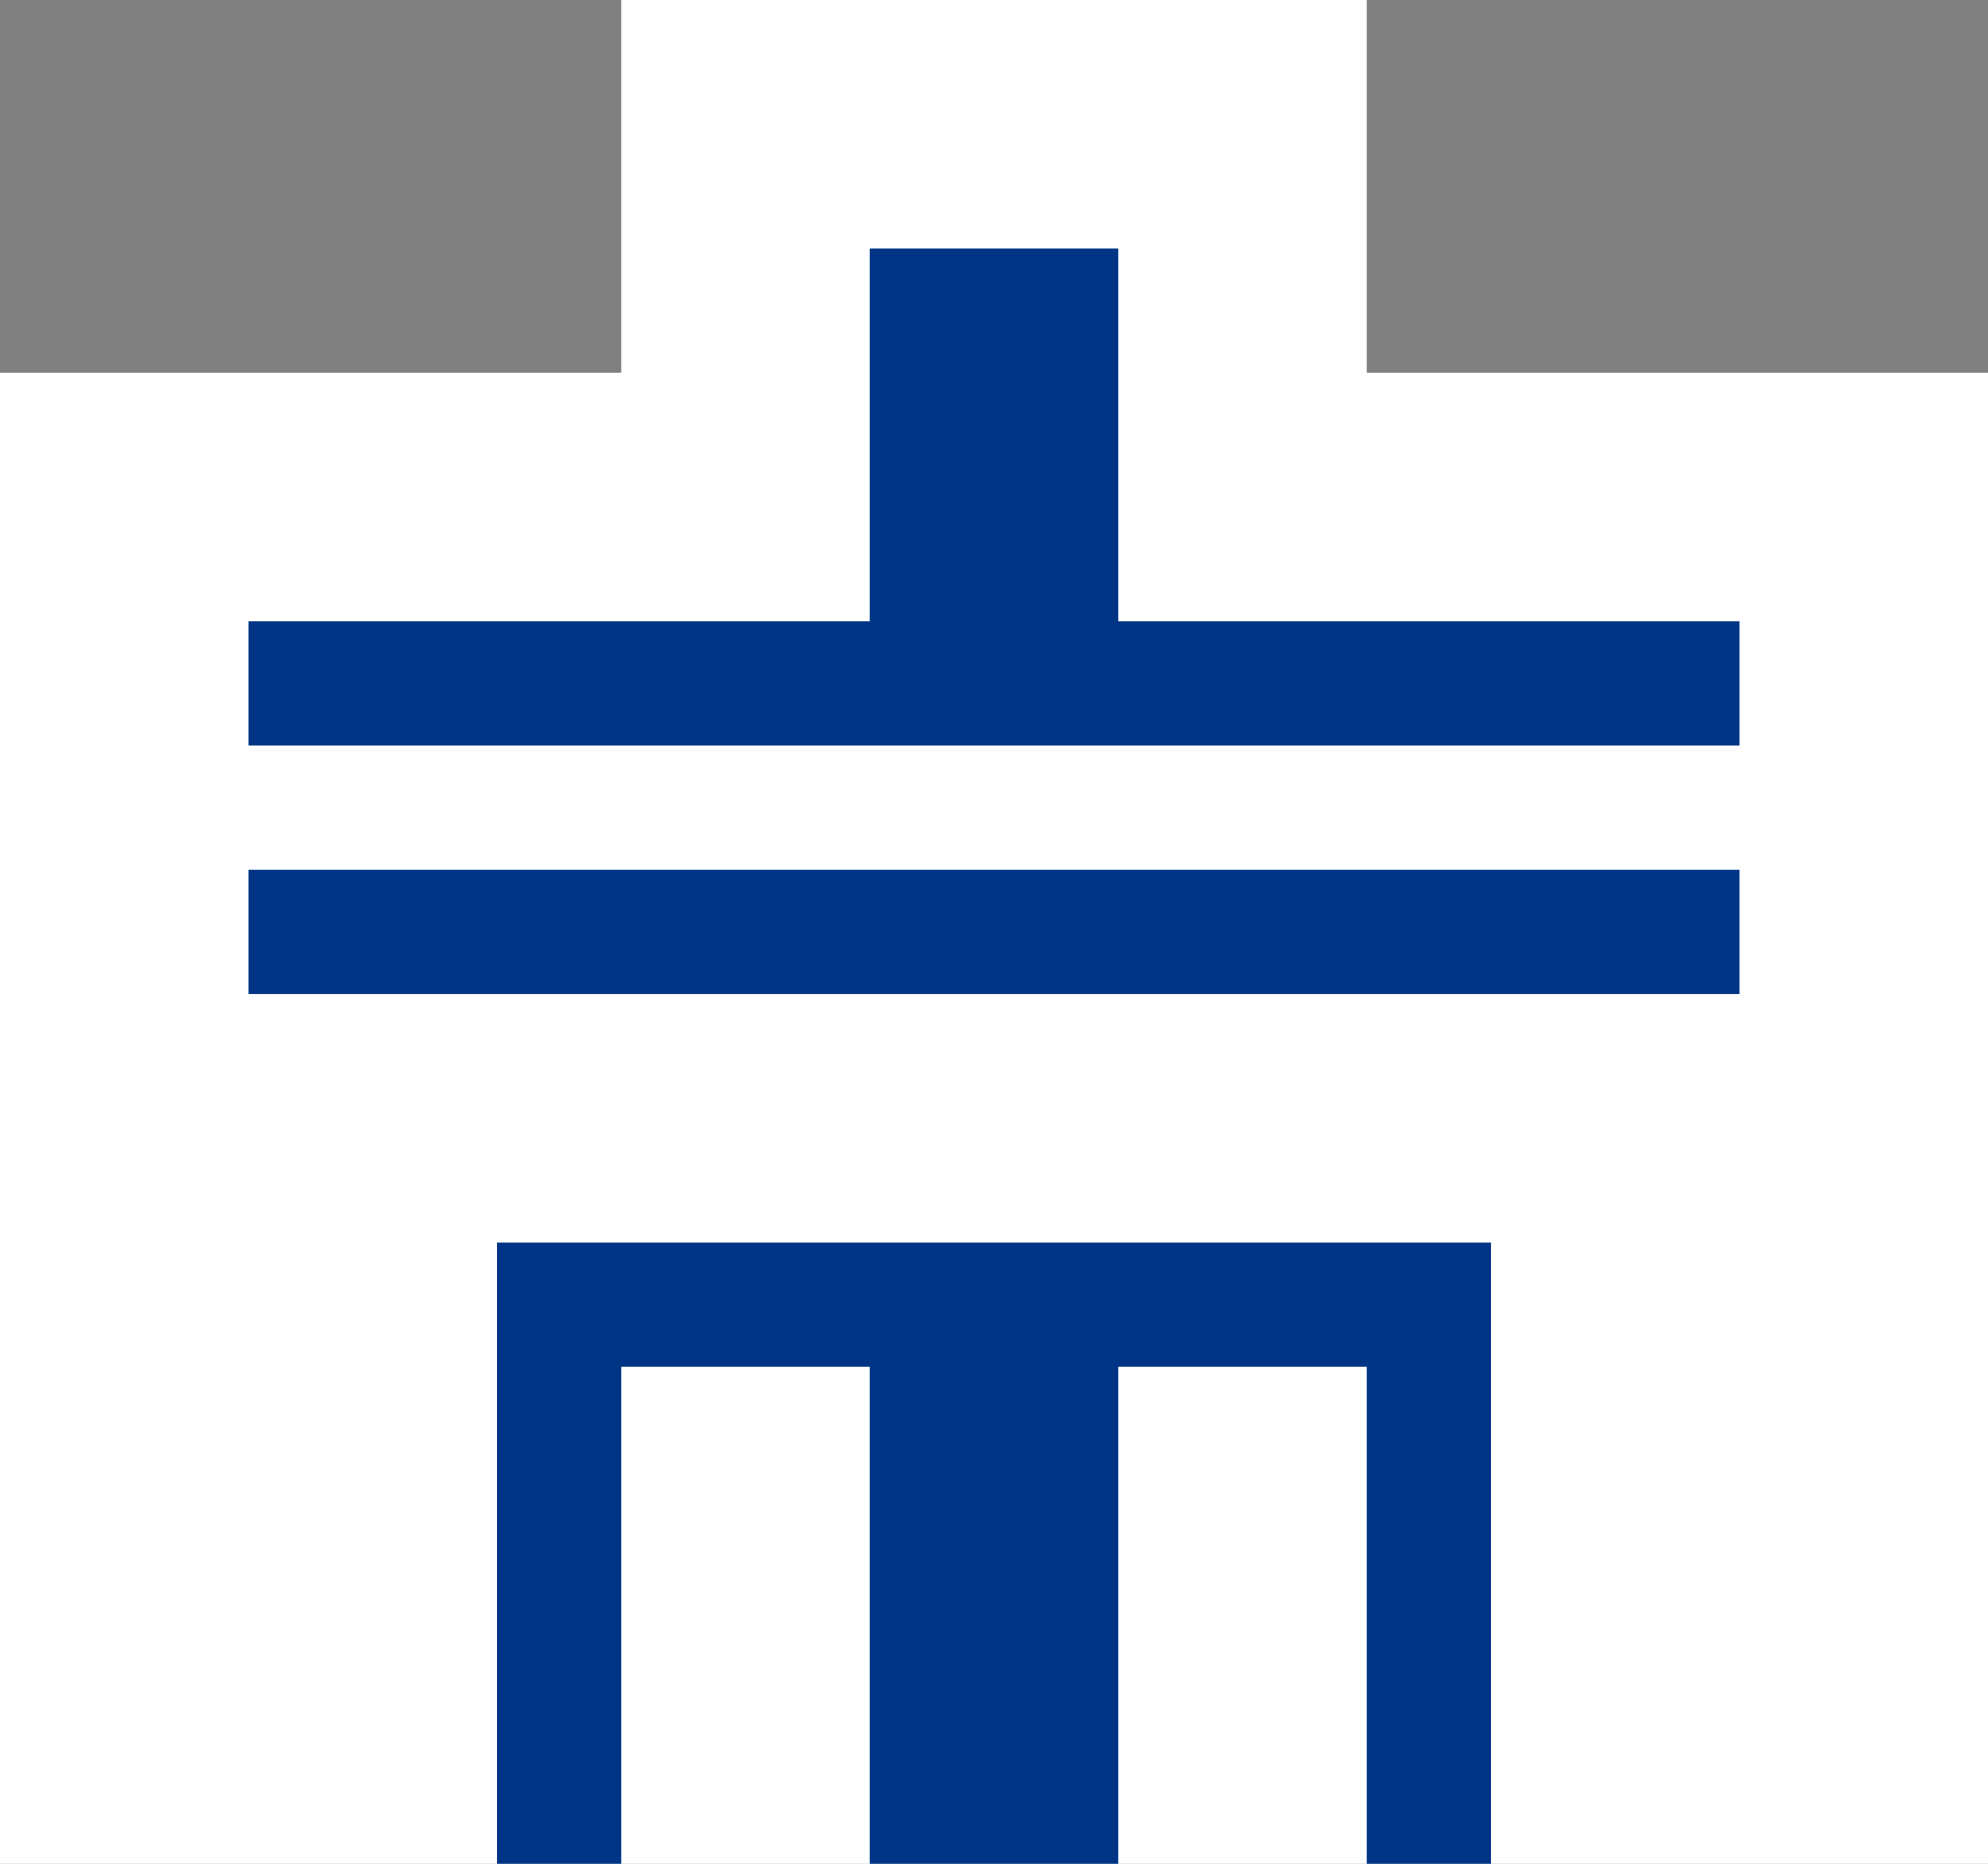
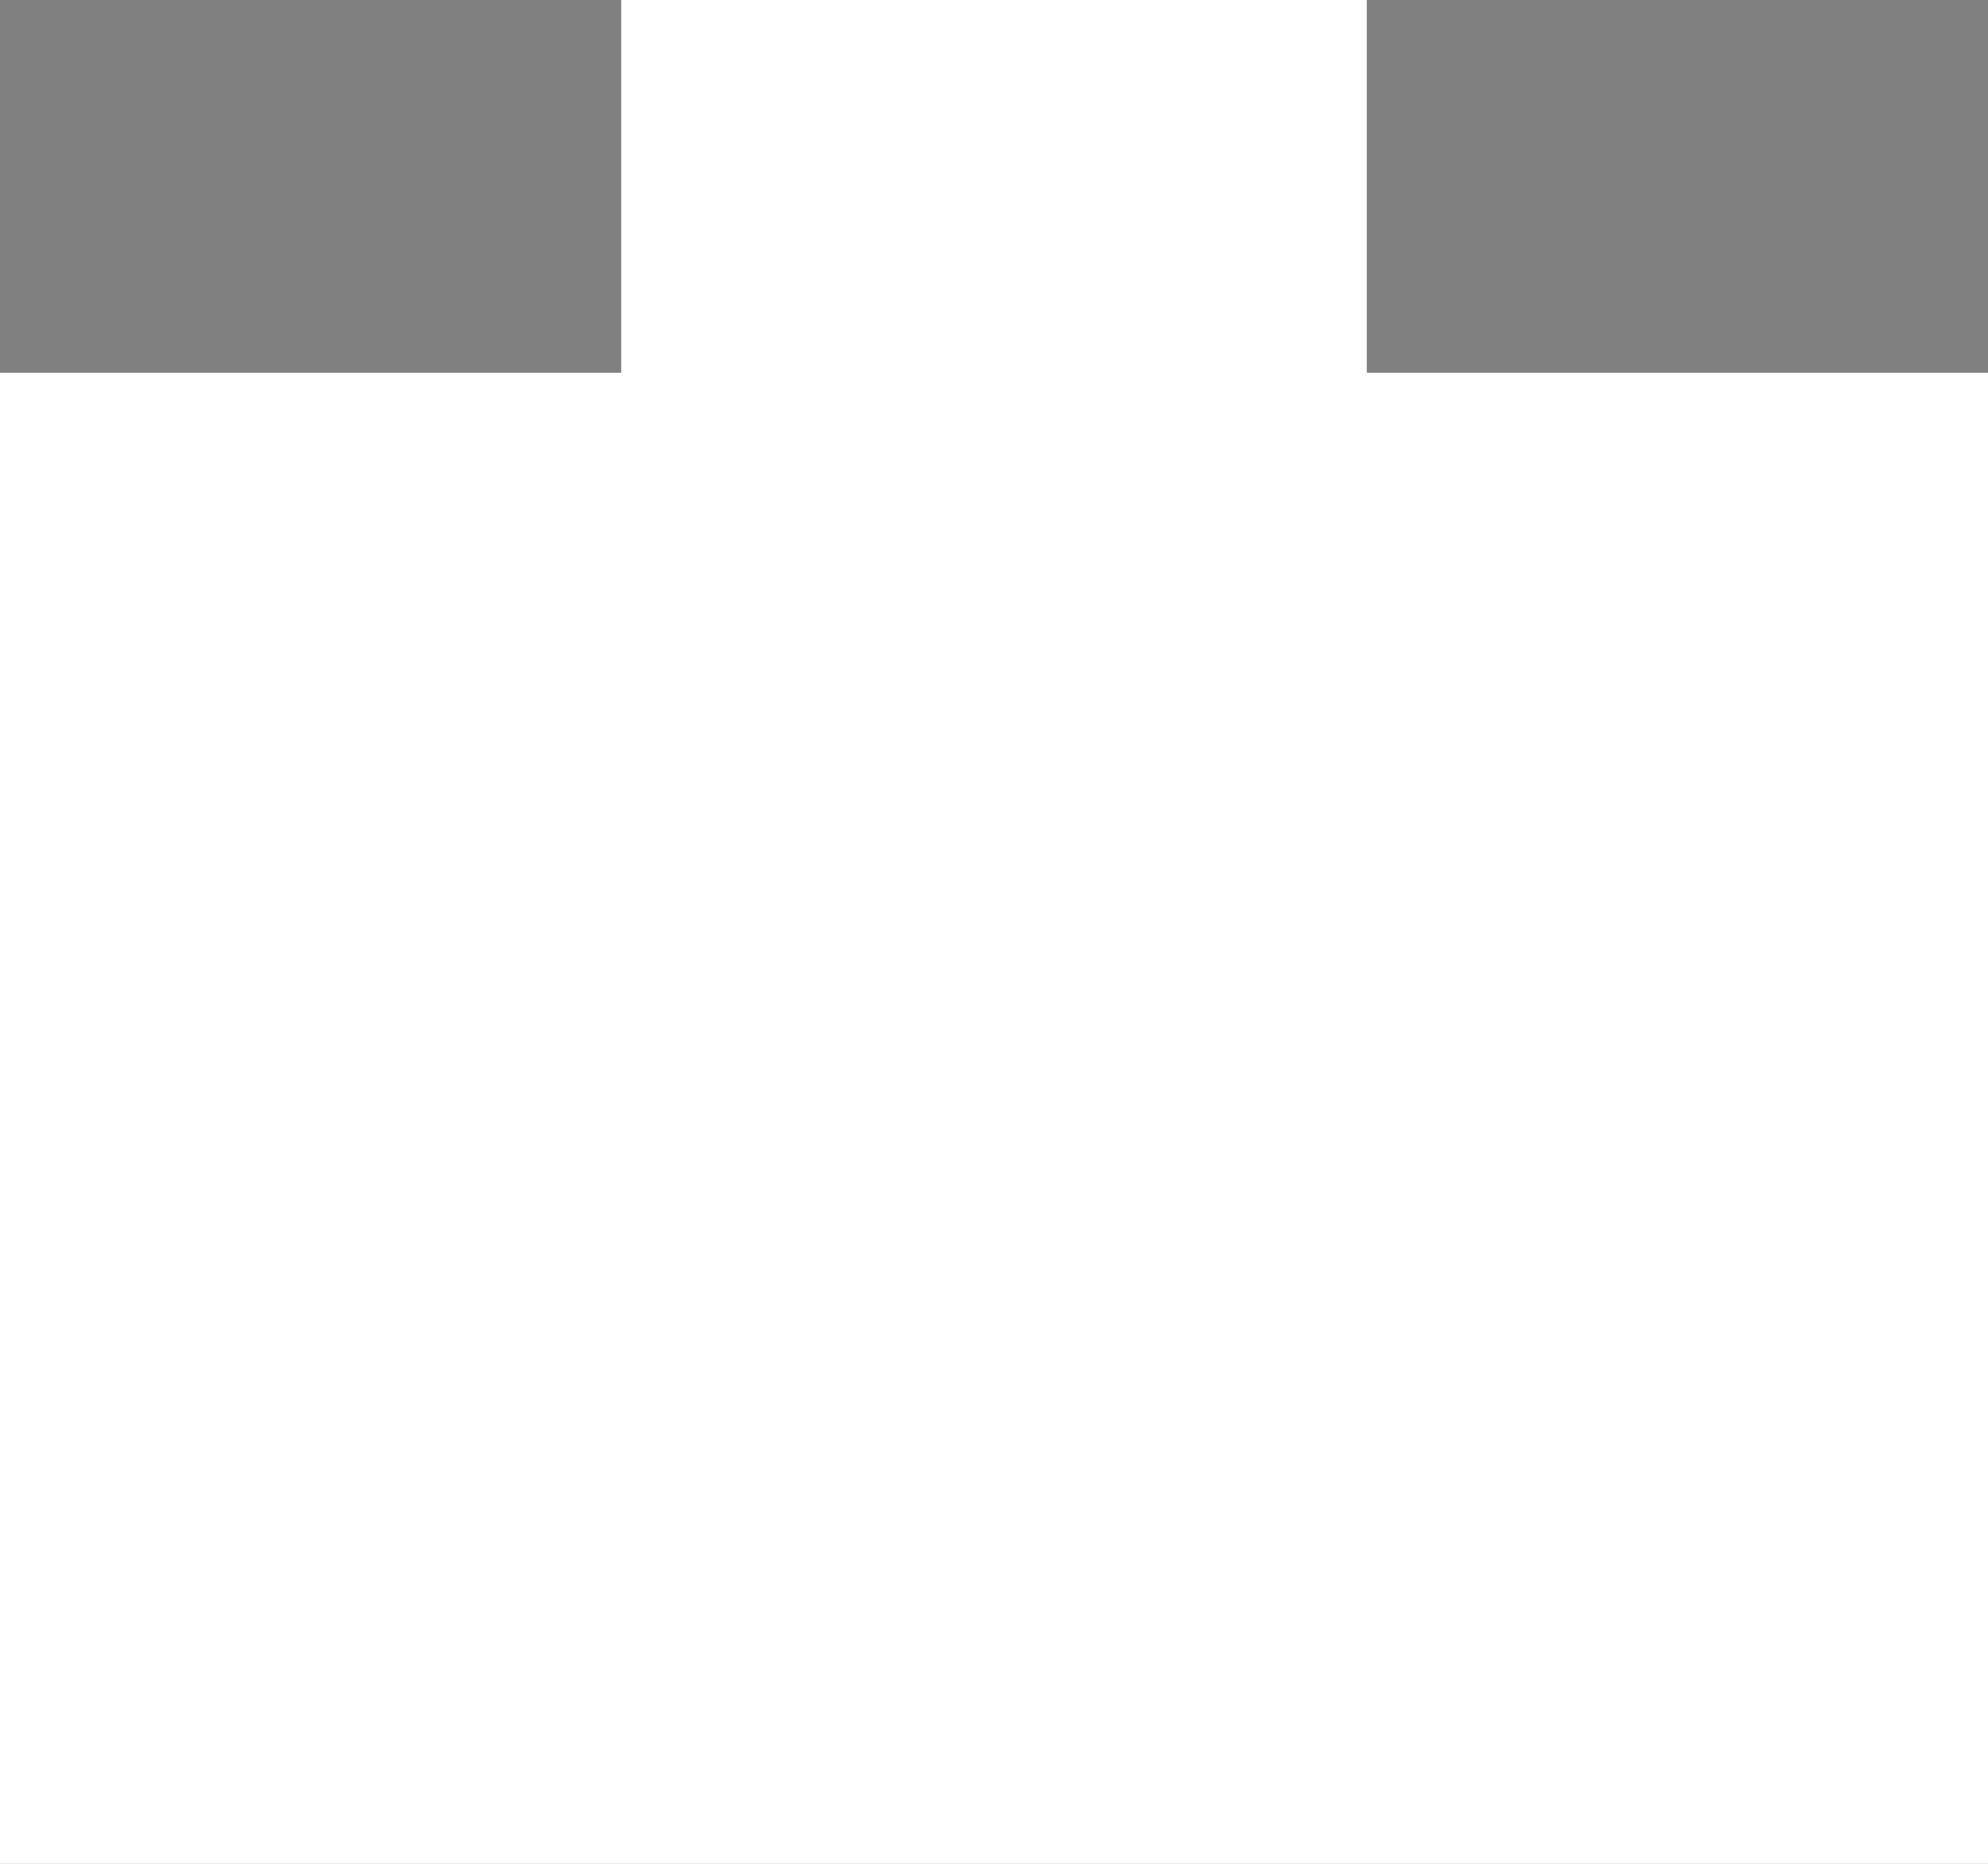
<svg xmlns="http://www.w3.org/2000/svg" id="レイヤー_2" width="16" height="15" viewBox="0 0 16 15">
  <rect x="0" y="0" width="16" height="15" fill="#808080" stroke="none" />
  <defs>
    <style>.cls-2{fill:#003586}</style>
  </defs>
  <g id="icon_school">
-     <path id="パス_37" fill="#fff" d="M11 3V0H5v3H0v12h16V3z" />
-     <path id="パス_38" d="M9 5V2H7v3H2v1h12V5z" class="cls-2" />
-     <path id="長方形_114" d="M0 0h12v1H0z" class="cls-2" transform="translate(2 7)" />
-     <path id="パス_39" d="M5 10H4v5h1v-4h2v4h2v-4h2v4h1v-5H5z" class="cls-2" />
+     <path id="パス_37" fill="#fff" d="M11 3V0H5v3H0v12h16V3" />
  </g>
</svg>